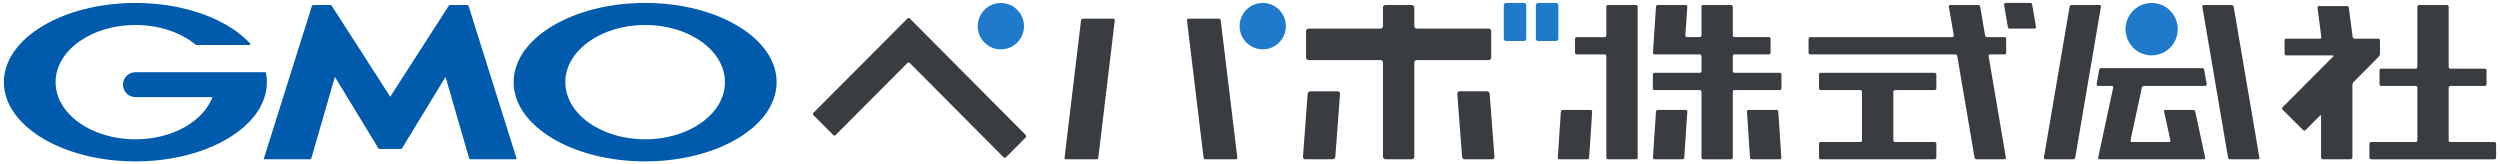
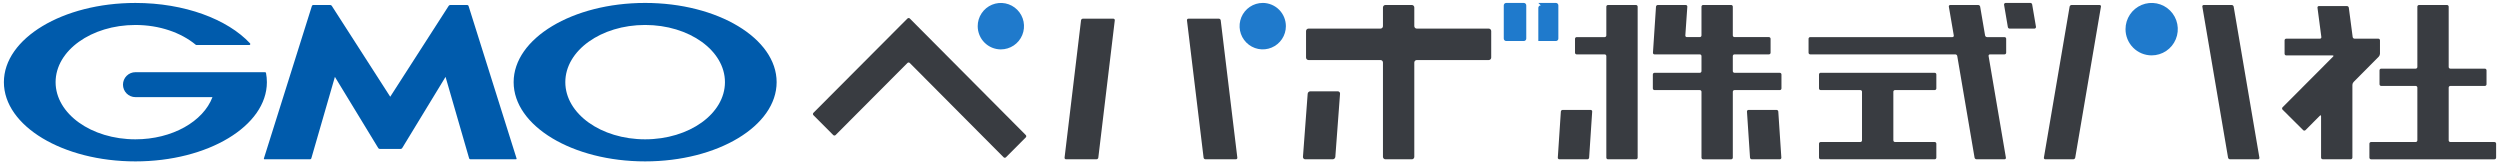
<svg xmlns="http://www.w3.org/2000/svg" fill="none" height="14" viewBox="0 0 213 14" width="213">
  <path d="m128.33.25h1.499c.055 0 .108.022.148.061.039.039.061.093.061.148v2.827c0 .056-.022.109-.061.148-.04.039-.093.061-.148.061h-1.499c-.055 0-.108-.022-.148-.061-.039-.039-.061-.093-.061-.148v-2.827c0-.056.022-.109.061-.148.04-.039.093-.061.148-.061z" fill="#1f7acc" />
-   <path d="m131.065.25h1.498c.056 0 .109.022.148.061.039.039.061.093.061.148v2.827c0 .056-.022.109-.061.148s-.092.061-.148.061h-1.498c-.056 0-.109-.022-.148-.061-.04-.039-.062-.093-.062-.148v-2.827c0-.056.022-.109.062-.148.039-.039.092-.061.148-.061z" fill="#1f7acc" />
+   <path d="m131.065.25h1.498c.056 0 .109.022.148.061.039.039.061.093.061.148v2.827c0 .056-.022.109-.061.148s-.092.061-.148.061h-1.498v-2.827c0-.056.022-.109.062-.148.039-.039.092-.061.148-.061z" fill="#1f7acc" />
  <path d="m85.273 4.208c.39 0.0.771-.116 1.096-.333.325-.217.577-.526.727-.888.149-.362.188-.759.112-1.143-.076-.384-.264-.736-.54-1.013-.276-.277-.627-.465-1.01-.542-.383-.076-.779-.037-1.14.113-.36.15-.668.403-.885.729-.217.325-.333.708-.332 1.099 0 .26.051.517.15.757.099.24.244.458.428.642.183.184.401.329.64.429.239.099.496.151.755.151z" fill="#1f7acc" />
  <path d="m107.585.25c-.39-0-.771.116-1.096.333-.324.217-.577.526-.727.888-.149.362-.188.759-.112 1.143.076.384.264.736.54 1.013.276.277.627.465 1.01.542s.779.037 1.14-.113c.36-.15.668-.403.885-.729s.332-.708.332-1.099c0-.26-.051-.517-.15-.757s-.244-.458-.427-.642c-.183-.184-.401-.329-.64-.429-.239-.099-.496-.151-.755-.151z" fill="#1f7acc" />
  <path d="m183.321 4.718c.44 0 .871-.131 1.237-.376.366-.245.651-.594.82-1.003s.213-.857.127-1.291c-.086-.433-.298-.831-.61-1.144-.311-.312-.708-.525-1.14-.611-.432-.086-.88-.042-1.287.127-.406.169-.754.455-.999.823-.245.367-.375.799-.375 1.241 0 .592.234 1.161.652 1.58.418.419.984.654 1.575.654z" fill="#1f7acc" />
  <path d="m33.249 12.688h.894c.025-.001.049-.008.07-.021s.04-.029.053-.05l3.695-6.068 2.009 6.942c.007.022.021.042.04.057.019.014.041.022.065.023h3.879c.01.001.019-0.0.028-.004.009-.004.017-.01.022-.018s.009-.017.011-.026c.001-.009 0-.019-.004-.028l-4.09-12.99c-.008-.022-.023-.042-.042-.056-.019-.014-.042-.022-.066-.023h-1.456c-.025.001-.05.008-.072.02s-.041.03-.055.05l-4.982 7.746-4.981-7.746c-.015-.021-.033-.038-.056-.05s-.047-.019-.072-.021h-1.456c-.024.001-.046.009-.066.023-.019.014-.034.033-.042.056l-4.09 12.99c-.004.009-.005.019-.004.028.001.01.005.019.011.027.006.008.014.014.023.018.009.004.019.005.028.004h3.877c.024-.001.046-.008.065-.023.019-.014.033-.034.04-.057l2.009-6.942 3.695 6.068c.014.021.032.038.053.05.021.012.046.019.07.02z" fill="#005bac" />
  <path d="m22.665 6.219v-.003c-.004-.018-.015-.035-.029-.047-.015-.012-.033-.018-.052-.018h-11.047c-.281 0-.55.112-.749.311s-.31.469-.31.751c0 .282.112.552.31.751.199.199.468.311.749.311h6.565c-.782 2.072-3.427 3.595-6.565 3.595-3.757 0-6.8-2.18-6.8-4.87s3.044-4.872 6.8-4.872c2.052 0 3.889.651 5.136 1.682.005.003.009.007.013.012.014.008.03.012.046.011h4.514c.022 0.0.043-.008.058-.024.015-.015.024-.036.025-.058 0-.019-.007-.037-.02-.051-.003-.006-.006-.006-.006-.009-1.923-2.056-5.575-3.44-9.766-3.44-6.188 0-11.205 3.022-11.205 6.749-0 3.729 5.017 6.75 11.205 6.75 6.187 0 11.202-3.021 11.202-6.75-0-.262-.025-.523-.074-.781z" fill="#005bac" />
  <path d="m54.964.25c-6.187 0-11.202 3.022-11.202 6.75 0 3.729 5.015 6.75 11.202 6.75 6.188 0 11.205-3.021 11.205-6.75 0-3.728-5.017-6.75-11.205-6.75zm0 11.62c-3.754 0-6.799-2.18-6.799-4.87 0-2.69 3.045-4.873 6.799-4.873 3.757 0 6.802 2.183 6.802 4.873s-3.046 4.87-6.802 4.87z" fill="#005bac" />
  <g fill="#393c41">
    <path d="m132.725 13.431c-.001.018.001.036.007.053.006.017.015.033.028.046.012.013.027.024.044.031.016.007.034.011.052.011h2.389c.038-.001.074-.015.102-.042s.045-.062.048-.1l.26-3.925c.001-.018-.001-.036-.007-.053s-.016-.033-.028-.046c-.012-.013-.027-.024-.044-.031s-.035-.011-.053-.011h-2.388c-.038.001-.074.015-.102.041-.028.026-.045.061-.048.1z" />
-     <path d="m140.83 13.431c-.001.018.001.036.007.053.006.017.016.033.028.046.013.013.028.024.044.031.017.007.035.011.053.011h2.388c.038-.001.075-.015.103-.042.027-.026.044-.062.047-.1l.26-3.925c.002-.018-.001-.036-.007-.053s-.015-.033-.028-.046c-.012-.013-.027-.024-.044-.031-.016-.007-.034-.011-.052-.011h-2.388c-.038.001-.075.015-.103.041-.027.026-.045.061-.048.1z" />
    <path d="m148.973 9.364c-.018-0-.036.003-.053.011s-.032.018-.044.031-.022.029-.028.046c-.006.017-.008.035-.007.053l.26 3.925c.003.038.02.074.048.1s.064.041.102.042h2.388c.018 0.0.036-.003.053-.011s.032-.018.044-.031c.013-.013.022-.029.028-.046.006-.017.008-.035.007-.054l-.26-3.925c-.003-.038-.02-.074-.048-.1-.028-.026-.064-.041-.102-.041z" />
    <path d="m147.776 6.202c-.037-0-.073-.015-.099-.042-.027-.027-.042-.062-.042-.1v-1.286c0-.037.015-.073.042-.1.026-.027.062-.041.099-.042h2.937c.038-0.0.073-.015.1-.041.026-.026.041-.062.041-.1v-1.189c0-.037-.015-.073-.041-.1-.027-.027-.062-.041-.1-.042h-2.937c-.037-0-.073-.015-.099-.042-.027-.026-.041-.062-.042-.1v-2.453c0-.037-.015-.073-.041-.1-.027-.026-.062-.041-.1-.042h-2.388c-.037 0-.073.015-.099.042-.027.027-.042.062-.042.1v2.453c0 .037-.015.073-.041.1-.027.026-.062.041-.1.042h-1.104c-.018 0-.036-.003-.053-.01-.016-.007-.031-.018-.044-.031-.012-.013-.022-.029-.028-.046-.005-.017-.008-.035-.006-.053l.17-2.454c.001-.018-.001-.036-.007-.053s-.015-.033-.028-.046c-.012-.013-.027-.024-.043-.031-.017-.007-.035-.011-.053-.011h-2.388c-.038.001-.075.015-.103.042-.027.026-.045.062-.048.1l-.259 3.925c-.002.018.001.036.007.054.006.017.015.033.028.046.012.013.027.024.044.031.016.007.034.011.052.01h3.863c.038 0.0.074.015.1.042.026.027.041.062.041.1v1.286c0 .037-.015.073-.041.1-.026.027-.062.041-.1.042h-3.863c-.037 0-.073.015-.099.042-.027.027-.042.062-.042.1v1.189c0 .038.015.073.042.1.026.027.062.041.099.042h3.863c.038 0.0.073.015.1.041.026.026.041.062.041.1v5.615c0 .037.015.073.042.1.026.026.062.041.099.042h2.388c.038-0.0.074-.015.1-.042s.041-.062.041-.1v-5.615c.001-.037.015-.073.042-.1.026-.026.062-.041.099-.041h3.863c.038-0.0.073-.015.1-.042.026-.027.041-.062.041-.1v-1.189c0-.038-.015-.073-.041-.1-.027-.027-.062-.041-.1-.042z" />
    <path d="m136.859 3.02c0 .037-.015.073-.042.1-.026.026-.062.041-.099.042h-2.387c-.037 0-.073.015-.099.042-.027.026-.041.062-.042.1v1.189c.001.037.015.073.042.1.026.026.062.041.099.041h2.387c.037 0.0.073.015.099.042.027.027.042.062.042.1v8.656c0 .037.015.073.041.1.027.026.063.041.1.041h2.388c.037-0.0.073-.015.099-.042.027-.026.042-.062.042-.1v-12.863c0-.037-.015-.073-.042-.1-.026-.026-.062-.041-.099-.042h-2.388c-.038 0-.073.015-.1.041-.026.026-.041.062-.041.1z" />
    <path d="m111.012 13.363c-.002.027.001.054.01.079.009.025.023.049.041.069s.04.035.065.046c.025.011.051.016.078.015h2.34c.056-.001.111-.023.152-.061.042-.039.067-.091.073-.148l.401-5.375c.003-.027-.001-.054-.009-.079-.009-.025-.023-.049-.041-.068-.018-.02-.04-.035-.065-.046s-.051-.016-.078-.016h-2.34c-.056.001-.111.023-.152.061-.042.039-.068.091-.073.148z" />
-     <path d="m124.355 7.778c-.027-0-.053.005-.078.015-.024.011-.047.026-.065.046-.018.02-.032.043-.041.069-.008.025-.012.052-.009.079l.406 5.375c.005.057.031.109.073.148.041.039.095.06.152.061h2.34c.027 0.0.053-.005.078-.015.025-.011.047-.026.065-.046s.032-.043.041-.069c.008-.025.012-.052.009-.079l-.406-5.375c-.005-.057-.031-.109-.073-.148-.041-.039-.096-.06-.152-.061z" />
    <path d="m126.842 5.116c.056-0.0.109-.022.148-.062s.061-.093.061-.148v-2.259c0-.056-.022-.109-.061-.148-.039-.039-.092-.061-.148-.062h-6.134c-.056-0-.109-.022-.148-.062s-.061-.093-.062-.148v-1.592c0-.056-.022-.109-.061-.148-.039-.039-.092-.061-.148-.062h-2.252c-.055 0-.108.022-.147.062-.039.039-.062.093-.062.148v1.592c0 .056-.022.109-.061.148s-.092.061-.148.062h-6.134c-.056 0-.109.022-.148.062-.039.039-.061.093-.062.148v2.259c.001.056.023.109.062.148s.092.061.148.062h6.134c.056 0.0.109.022.148.062.039.039.061.093.061.148v8.036c0 .056.023.109.062.148s.092.061.147.062h2.252c.056-0.0.109-.022.148-.062s.061-.092.061-.148v-8.036c.001-.056.023-.109.062-.148.039-.039.092-.061.148-.062z" />
    <path d="m76.828 2.064-.1.1-.099.1-7.326 7.349c-.026.027-.041.062-.041.1 0 .037.015.073.041.1l1.689 1.694c.026.026.062.041.1.041s.073-.015.1-.041l6.121-6.141c.013-.013.029-.024.046-.031.017-.007.035-.011.054-.011s.037.004.054.011c.017.007.033.018.046.031l7.995 8.035c.026.026.062.041.1.041.037 0 .073-.015.1-.041l1.689-1.694c.026-.027.041-.062.041-.1s-.015-.073-.041-.1l-9.88-9.93c-.026-.026-.062-.041-.1-.041-.037-0-.073.015-.1.041z" />
    <path d="m90.701 13.431c-.003.018-.001.036.004.053s.014.033.026.046c.012.013.026.024.043.031.016.007.034.011.052.01h2.594c.039-.001.076-.015.104-.041.029-.026.048-.061.053-.099l1.403-11.7c.003-.018.001-.036-.004-.053-.005-.017-.014-.033-.026-.046-.012-.013-.026-.024-.043-.031-.016-.007-.034-.011-.052-.01h-2.594c-.039.001-.075.016-.104.041-.029.026-.048.061-.053.099z" />
    <path d="m101.253 1.591c-.018-0-.035.003-.052.01-.016.007-.03.018-.042.031-.012.013-.021.029-.026.046s-.006.035-.004.053l1.416 11.7c.005.038.024.073.053.099s.066.04.105.041h2.594c.017 0.0.035-.003.051-.01.017-.007.031-.018.043-.031.012-.013.021-.029.026-.046.005-.017.006-.035.004-.053l-1.416-11.7c-.006-.038-.025-.073-.053-.099-.029-.026-.066-.04-.105-.041z" />
    <path d="m190.309.565c-.008-.038-.028-.073-.058-.098-.03-.025-.067-.04-.107-.041h-2.388c-.017-.001-.035.003-.051.01-.016.007-.03.018-.041.031-.011.013-.02.029-.024.046-.004.017-.004.035-.001.052l2.192 12.867c.007.038.028.073.058.098.03.025.067.04.106.041h2.388c.018.001.035-.003.051-.01s.031-.018.042-.031c.011-.013.019-.029.024-.046.004-.017.004-.035.001-.052z" />
    <path d="m176.495.426c-.039.001-.076.016-.106.041s-.051.06-.058.098l-2.192 12.867c-.003.017-.003.035.001.052s.012.033.024.046c.011.013.025.024.041.031s.034.011.051.01h2.388c.04-.001.077-.016.107-.041.03-.025.05-.06.058-.099l2.192-12.867c.003-.017.003-.035-.001-.052-.005-.017-.013-.033-.024-.046s-.025-.024-.042-.031c-.016-.007-.033-.01-.051-.01z" />
-     <path d="m184.49 9.364c-.017-.001-.034.002-.05.009s-.029.018-.04.031c-.011.013-.018.029-.022.046-.003.017-.002.034.002.051l.538 2.46c.005.017.006.034.002.051-.003.017-.011.033-.021.046-.011.013-.025.024-.041.031-.015.007-.032.01-.05.009h-3.177c-.018.001-.035-.003-.051-.01s-.03-.018-.041-.031c-.011-.013-.018-.029-.022-.046s-.004-.035.001-.051l.97-4.502c.009-.038.03-.073.061-.098.03-.025.068-.039.107-.041h5.214c.037-0.0.073-.015.1-.042.026-.027.041-.062.041-.1 0 0-.194-1.132-.214-1.233-.016-.082-.063-.141-.141-.141h-8.664c-.037 0-.073.015-.1.042-.026.027-.041.062-.041.1l-.222 1.233c0 .038.015.073.041.1.027.027.063.041.1.042h1.161c.018-.001.035.002.051.01s.03.018.041.031.019.029.023.046c.003.017.003.035-.001.052l-1.282 5.973c-.004.017-.004.035 0 .052s.012.033.023.046.025.024.041.031.033.01.051.01h8.891c.018.001.035-.002.051-.009s.03-.018.041-.031.018-.029.022-.046.003-.035-.001-.051l-.849-3.93c-.01-.038-.031-.073-.062-.098-.03-.025-.068-.039-.107-.041z" />
    <path d="m208.769 12.1c-.038-0-.074-.015-.1-.042s-.041-.062-.041-.1v-4.496c0-.037.015-.073.041-.1.027-.026.062-.041.1-.041h2.942c.037-0.0.073-.015.099-.042.027-.027.042-.062.042-.1v-1.189c0-.038-.015-.073-.042-.1-.026-.027-.062-.041-.099-.042h-2.942c-.038-0-.074-.015-.1-.042s-.041-.062-.041-.1v-5.14c0-.037-.015-.073-.042-.1-.026-.027-.062-.041-.099-.042h-2.388c-.038 0-.073.015-.1.042-.026.027-.041.062-.041.1v5.14c0 .037-.015.073-.042.1-.026.027-.062.041-.099.042h-2.942c-.038 0-.074.015-.1.042-.026.027-.041.062-.041.1v1.189c0 .037.015.073.041.1.026.027.062.041.1.042h2.942c.037 0.0.073.015.099.041.027.026.042.062.042.1v4.496c0 .037-.015.073-.042.1-.026.027-.062.042-.099.042h-3.804c-.038 0-.073.015-.1.042-.026.026-.041.062-.041.1v1.189c0 .037.015.073.041.1.027.026.062.041.1.042h10.515c.038-0.0.074-.015.1-.042.026-.027.041-.062.041-.1v-1.189c0-.037-.015-.073-.041-.1s-.062-.042-.1-.042z" />
    <path d="m202.674 4.822c.06-.067.095-.152.1-.242v-1.145c0-.037-.015-.073-.042-.1-.026-.026-.062-.041-.099-.041h-2.026c-.039-.001-.076-.016-.105-.041-.029-.026-.048-.061-.054-.099l-.329-2.499c-.006-.038-.026-.073-.055-.099-.029-.026-.066-.04-.105-.041h-2.388c-.017-.001-.035.003-.051.01-.017.007-.031.018-.043.031s-.02.029-.025.046c-.005.017-.006.035-.003.053l.329 2.499c.003.018.002.036-.003.053s-.014.033-.025.046c-.012.013-.026.024-.043.031-.016.007-.034.011-.051.01h-2.87c-.037 0-.073.015-.099.041-.027.026-.041.062-.042.1v1.145c0 .038.015.073.042.1.026.027.062.041.099.042h3.953c.078 0 .096.045.041.1l-4.307 4.32c-.027.027-.041.062-.041.1 0 .037.015.073.041.1l1.755 1.746c.026.026.062.041.099.041.038-0.0.074-.015.1-.041l1.227-1.231c.055-.055.1-.036.1.041v3.528c0 .037.015.073.041.1.027.026.062.042.1.042h2.388c.037-0.0.073-.015.099-.042.027-.026.042-.062.042-.1v-6.197c.005-.09.04-.175.1-.242z" />
    <path d="m168.71.565c-.007-.038-.028-.073-.058-.098s-.067-.04-.106-.041h-2.388c-.018-.001-.035.003-.051.01s-.031.018-.042.031c-.011.013-.019.029-.023.046-.005.017-.005.035-.001.052l.421 2.457c.004.017.003.035-.001.052s-.012.033-.023.046c-.012.013-.026.024-.042.031s-.033.01-.051.01h-12.116c-.038 0-.073.015-.1.041-.026.026-.041.062-.041.1v1.189c0 .037.015.073.041.1.027.027.062.041.1.042h12.363c.04.001.077.016.107.041s.05.06.058.098l1.475 8.66c.008.038.028.073.058.098s.068.04.107.041h2.388c.017.001.035-.003.051-.01s.03-.018.041-.031c.012-.013.02-.029.024-.046.004-.017.005-.035.001-.052l-1.475-8.66c-.004-.017-.003-.035.001-.052.004-.017.012-.033.024-.046.011-.013.025-.024.041-.031.016-.007.034-.01.051-.01h1.241c.037-0.0.073-.015.1-.042.026-.027.041-.062.041-.1v-1.189c0-.037-.015-.073-.041-.1-.027-.026-.063-.041-.1-.041h-1.491c-.039-.001-.077-.016-.107-.041-.029-.025-.05-.06-.058-.098z" />
    <path d="m154.979 7.533c0 .037.015.073.041.1.026.027.062.041.1.042h3.382c.038 0.0.073.015.1.041.026.026.041.062.041.1v4.143c0 .037-.015.073-.041.1-.027.026-.062.042-.1.042h-3.382c-.038 0-.074.015-.1.041s-.041.062-.041.1v1.189c0 .037.014.073.041.1.026.026.062.042.099.042h9.718c.037-0.0.073-.015.099-.042.027-.026.041-.062.041-.1v-1.189c0-.037-.015-.073-.041-.1-.026-.026-.062-.041-.099-.042h-3.383c-.037-0-.073-.015-.1-.042-.026-.027-.041-.062-.041-.1v-4.143c0-.037.015-.073.041-.1.027-.026.063-.041.1-.041h3.383c.037-0.0.073-.015.099-.042.027-.026.041-.062.041-.1v-1.189c0-.037-.015-.073-.041-.1-.026-.026-.062-.041-.099-.042h-9.718c-.037 0-.073.015-.099.042-.026.026-.041.062-.041.1z" />
    <path d="m170.881.25c-.018-0-.036.004-.053.011s-.032.018-.045.031-.023.029-.03.046-.01.036-.01.054l.324 1.905c.004.037.02.071.046.097.027.026.062.041.098.044h2.118c.018 0.0.037-.004.054-.011.016-.007.032-.018.045-.031.013-.013.023-.029.029-.046.007-.017.01-.035.01-.054l-.324-1.905c-.004-.037-.02-.071-.046-.097-.027-.026-.061-.042-.097-.045z" />
  </g>
</svg>